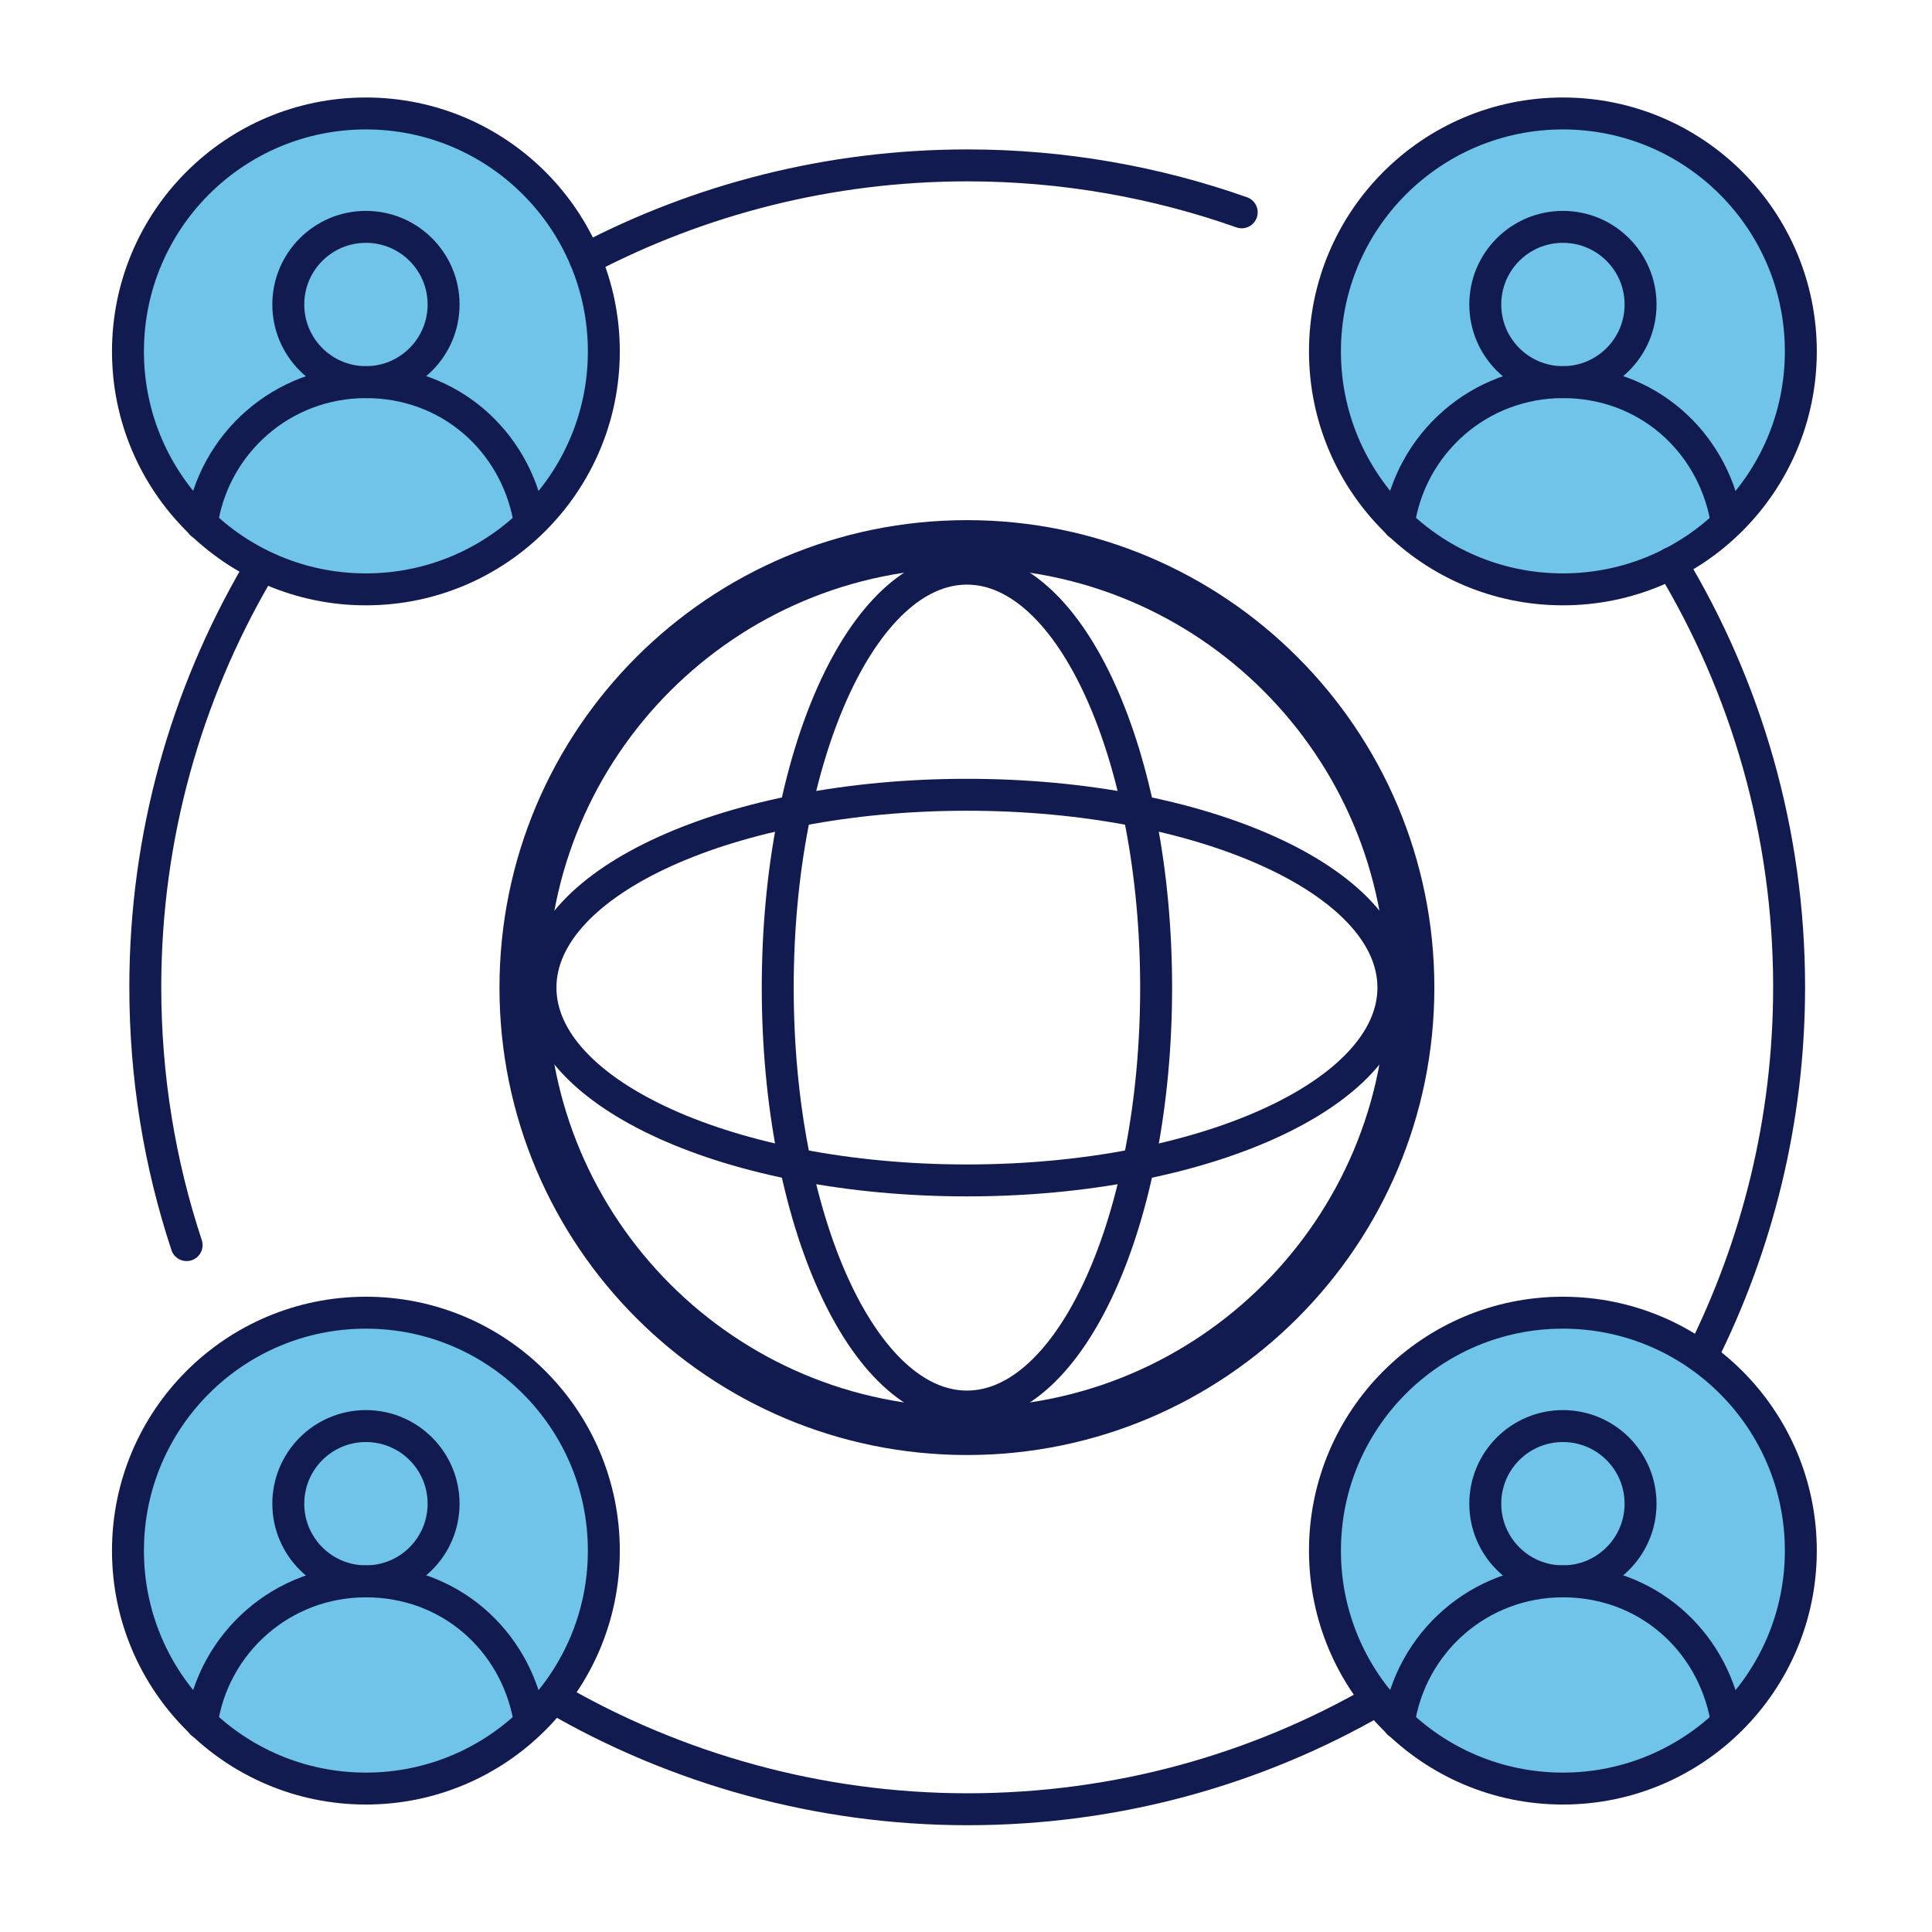
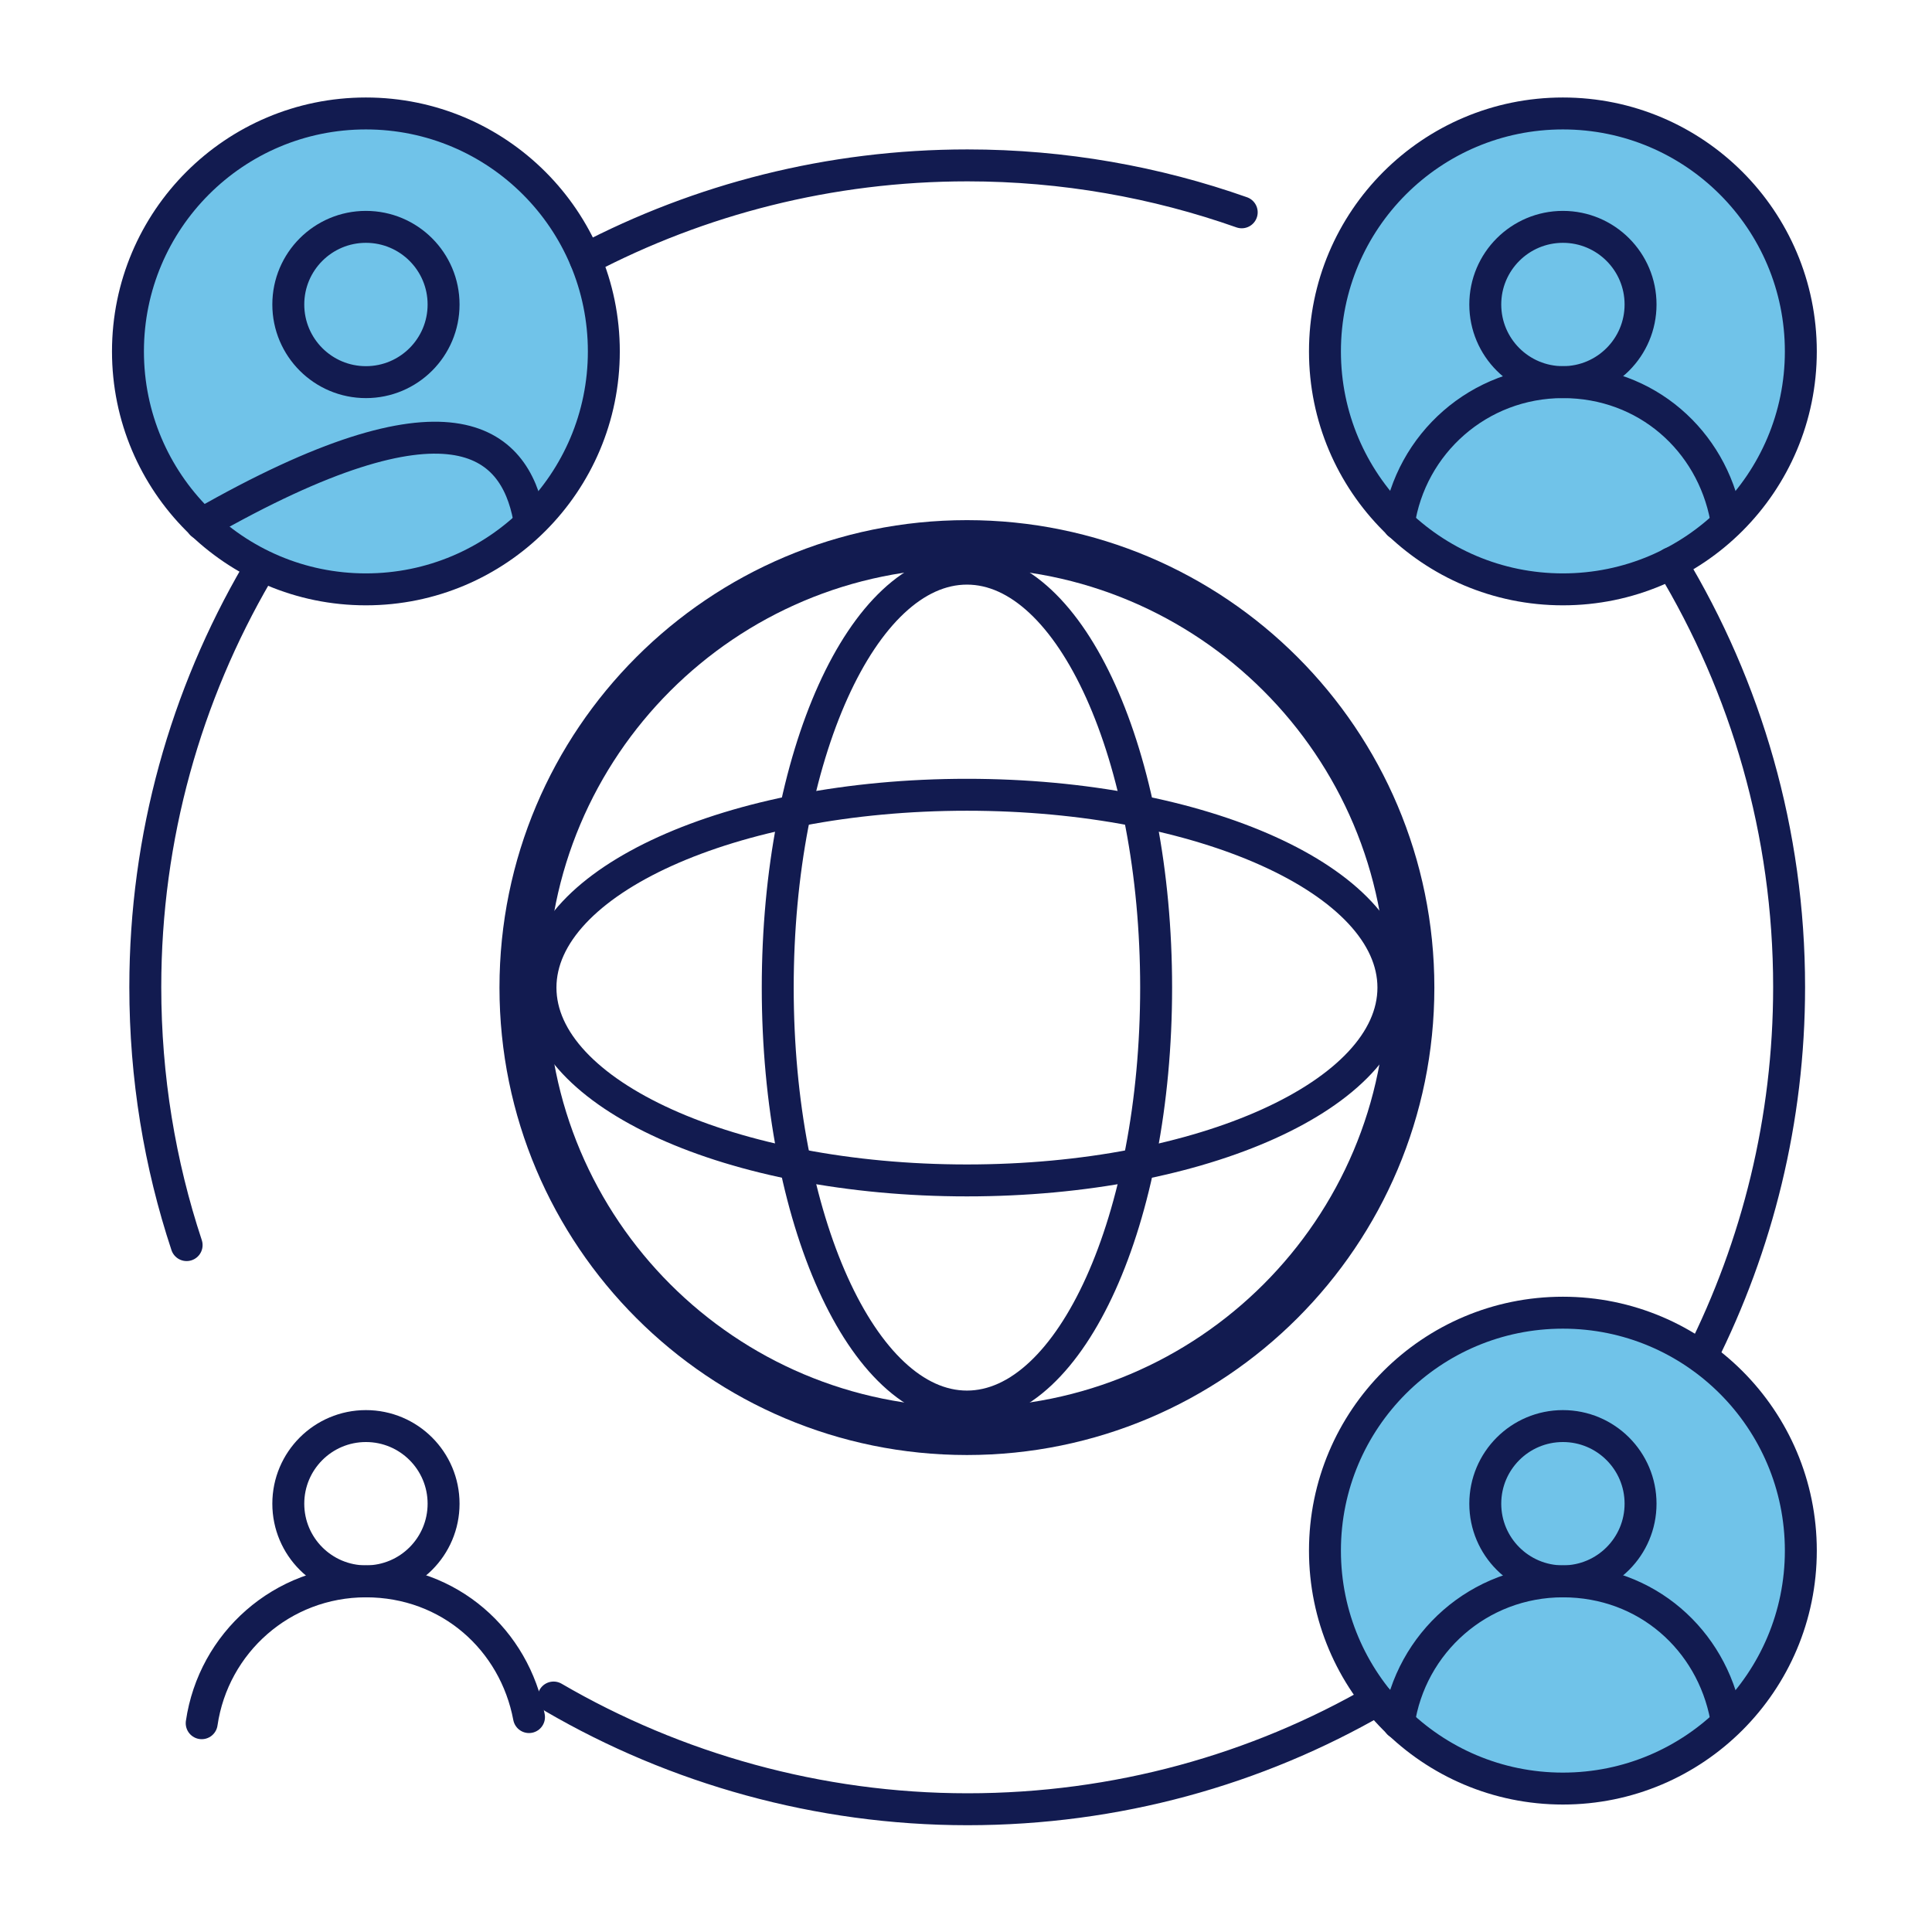
<svg xmlns="http://www.w3.org/2000/svg" width="121" height="121" viewBox="0 0 121 121" fill="none">
  <path d="M60.558 89.627C75.898 89.627 88.333 77.192 88.333 61.852C88.333 46.512 75.898 34.076 60.558 34.076C45.218 34.076 32.782 46.512 32.782 61.852C32.782 77.192 45.218 89.627 60.558 89.627Z" stroke="#121B50" stroke-width="3" stroke-linecap="round" stroke-linejoin="round" />
  <path d="M60.559 88.091C67.103 88.091 72.408 76.344 72.408 61.853C72.408 47.362 67.103 35.614 60.559 35.614C54.014 35.614 48.709 47.362 48.709 61.853C48.709 76.344 54.014 88.091 60.559 88.091Z" stroke="#121B50" stroke-width="2" stroke-linecap="round" stroke-linejoin="round" />
  <path d="M60.559 73.929C75.31 73.929 87.268 68.522 87.268 61.853C87.268 55.183 75.31 49.776 60.559 49.776C45.808 49.776 33.85 55.183 33.85 61.853C33.85 68.522 45.808 73.929 60.559 73.929Z" stroke="#121B50" stroke-width="2" stroke-linecap="round" stroke-linejoin="round" />
  <path d="M22.916 36.911C31.146 36.911 37.818 30.239 37.818 22.009C37.818 13.778 31.146 7.106 22.916 7.106C14.686 7.106 8.014 13.778 8.014 22.009C8.014 30.239 14.686 36.911 22.916 36.911Z" fill="#70C3E9" stroke="#121B50" stroke-width="2" stroke-linecap="round" stroke-linejoin="round" />
  <path d="M22.918 23.933C25.604 23.933 27.781 21.756 27.781 19.07C27.781 16.385 25.604 14.208 22.918 14.208C20.233 14.208 18.056 16.385 18.056 19.07C18.056 21.756 20.233 23.933 22.918 23.933Z" stroke="#121B50" stroke-width="2" stroke-linecap="round" stroke-linejoin="round" />
-   <path d="M12.632 32.818C13.367 27.781 17.669 23.933 22.916 23.933C28.164 23.933 32.222 27.606 33.131 32.433" stroke="#121B50" stroke-width="2" stroke-linecap="round" stroke-linejoin="round" />
+   <path d="M12.632 32.818C28.164 23.933 32.222 27.606 33.131 32.433" stroke="#121B50" stroke-width="2" stroke-linecap="round" stroke-linejoin="round" />
  <path d="M97.883 36.911C106.113 36.911 112.785 30.239 112.785 22.009C112.785 13.778 106.113 7.106 97.883 7.106C89.653 7.106 82.981 13.778 82.981 22.009C82.981 30.239 89.653 36.911 97.883 36.911Z" fill="#70C3E9" stroke="#121B50" stroke-width="2" stroke-linecap="round" stroke-linejoin="round" />
  <path d="M97.885 23.933C100.57 23.933 102.747 21.756 102.747 19.07C102.747 16.385 100.57 14.208 97.885 14.208C95.2 14.208 93.022 16.385 93.022 19.07C93.022 21.756 95.2 23.933 97.885 23.933Z" stroke="#121B50" stroke-width="2" stroke-linecap="round" stroke-linejoin="round" />
  <path d="M87.599 32.818C88.333 27.781 92.636 23.933 97.883 23.933C103.131 23.933 107.188 27.606 108.098 32.433" stroke="#121B50" stroke-width="2" stroke-linecap="round" stroke-linejoin="round" />
  <path d="M97.883 112.017C106.113 112.017 112.785 105.345 112.785 97.115C112.785 88.885 106.113 82.213 97.883 82.213C89.653 82.213 82.981 88.885 82.981 97.115C82.981 105.345 89.653 112.017 97.883 112.017Z" fill="#70C3E9" stroke="#121B50" stroke-width="2" stroke-linecap="round" stroke-linejoin="round" />
  <path d="M97.885 99.038C100.57 99.038 102.747 96.861 102.747 94.176C102.747 91.49 100.57 89.314 97.885 89.314C95.2 89.314 93.022 91.49 93.022 94.176C93.022 96.861 95.2 99.038 97.885 99.038Z" stroke="#121B50" stroke-width="2" stroke-linecap="round" stroke-linejoin="round" />
  <path d="M87.599 107.924C88.333 102.887 92.636 99.039 97.883 99.039C103.131 99.039 107.188 102.712 108.098 107.54" stroke="#121B50" stroke-width="2" stroke-linecap="round" stroke-linejoin="round" />
-   <path d="M22.916 112.017C31.146 112.017 37.818 105.345 37.818 97.115C37.818 88.885 31.146 82.213 22.916 82.213C14.686 82.213 8.014 88.885 8.014 97.115C8.014 105.345 14.686 112.017 22.916 112.017Z" fill="#70C3E9" stroke="#121B50" stroke-width="2" stroke-linecap="round" stroke-linejoin="round" />
  <path d="M22.918 99.038C25.604 99.038 27.781 96.861 27.781 94.176C27.781 91.49 25.604 89.314 22.918 89.314C20.233 89.314 18.056 91.49 18.056 94.176C18.056 96.861 20.233 99.038 22.918 99.038Z" stroke="#121B50" stroke-width="2" stroke-linecap="round" stroke-linejoin="round" />
  <path d="M12.632 107.924C13.367 102.887 17.669 99.039 22.916 99.039C28.164 99.039 32.222 102.712 33.131 107.54" stroke="#121B50" stroke-width="2" stroke-linecap="round" stroke-linejoin="round" />
  <path d="M104.67 35.267C109.357 43.033 112.051 52.128 112.051 61.818C112.051 70.144 110.057 78.014 106.559 84.976" stroke="#121B50" stroke-width="2" stroke-linecap="round" stroke-linejoin="round" />
  <path d="M36.664 16.235C43.8 12.492 51.951 10.358 60.592 10.358C66.609 10.358 72.415 11.408 77.768 13.297" stroke="#121B50" stroke-width="2" stroke-linecap="round" stroke-linejoin="round" />
  <path d="M11.688 77.98C10.009 72.907 9.1 67.485 9.1 61.818C9.1 52.373 11.653 43.523 16.096 35.897" stroke="#121B50" stroke-width="2" stroke-linecap="round" stroke-linejoin="round" />
  <path d="M86.268 106.455C78.712 110.828 69.932 113.312 60.592 113.312C51.251 113.312 42.296 110.758 34.67 106.315" stroke="#121B50" stroke-width="2" stroke-linecap="round" stroke-linejoin="round" />
</svg>